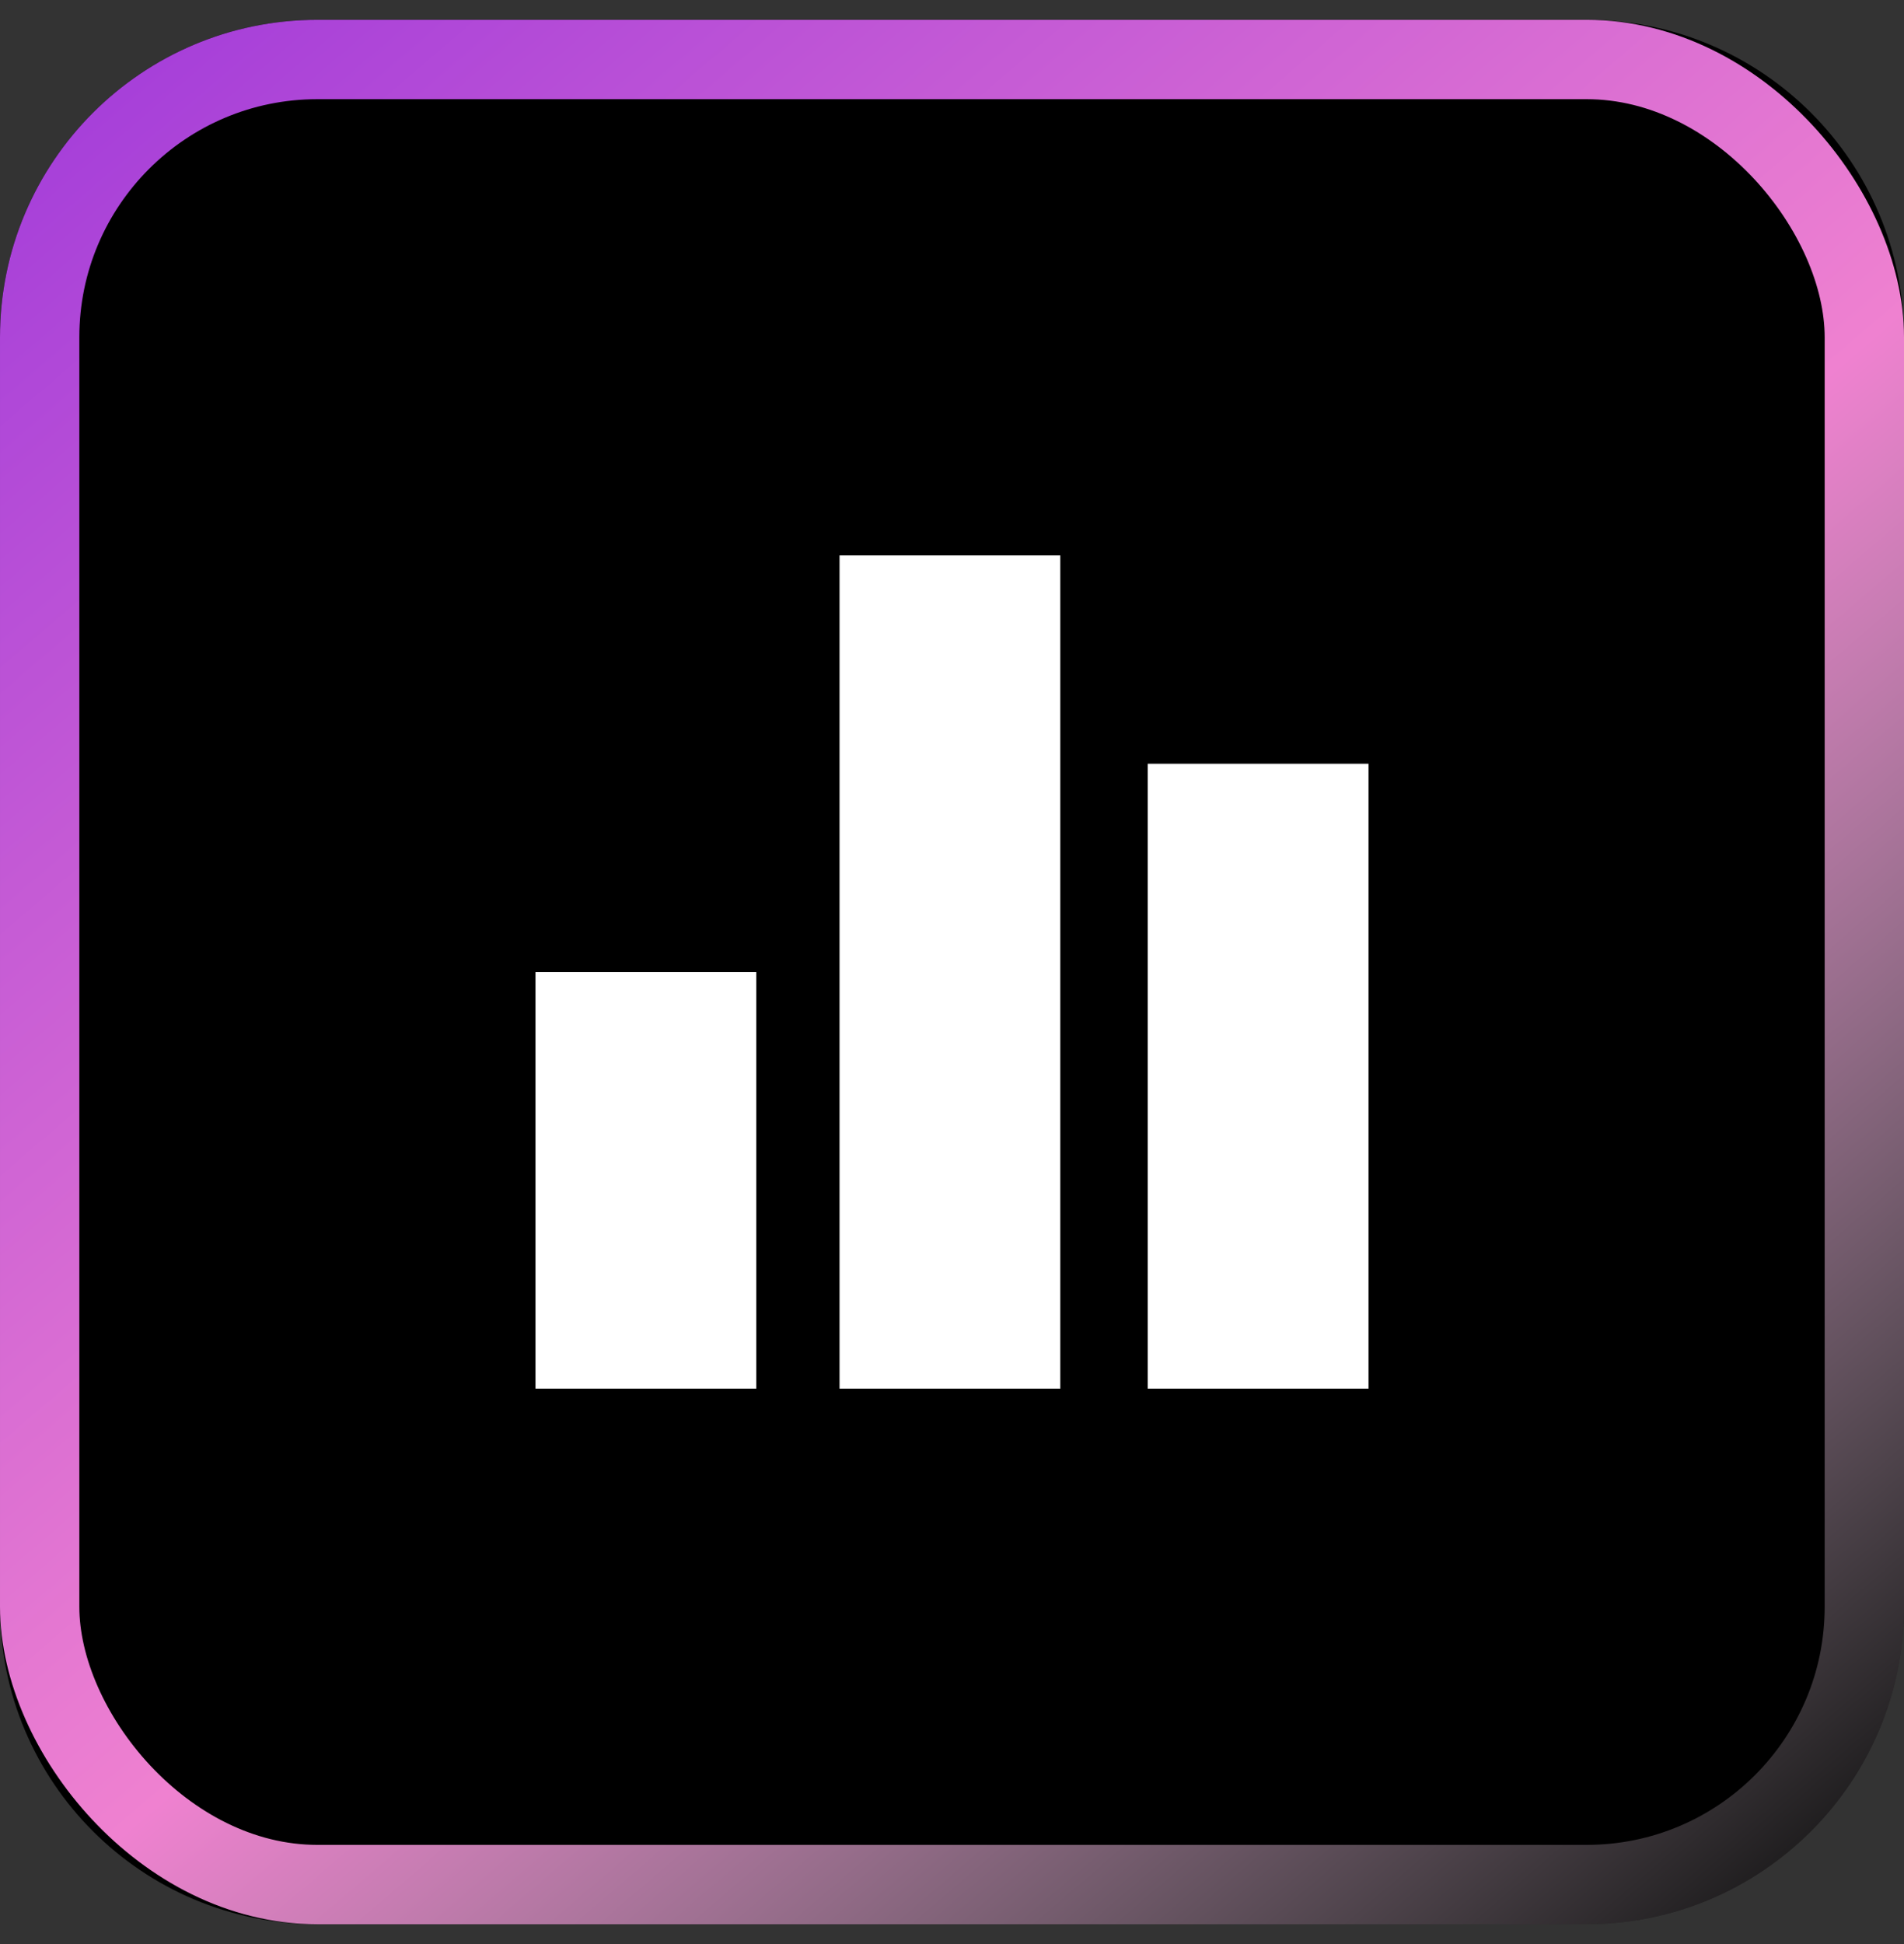
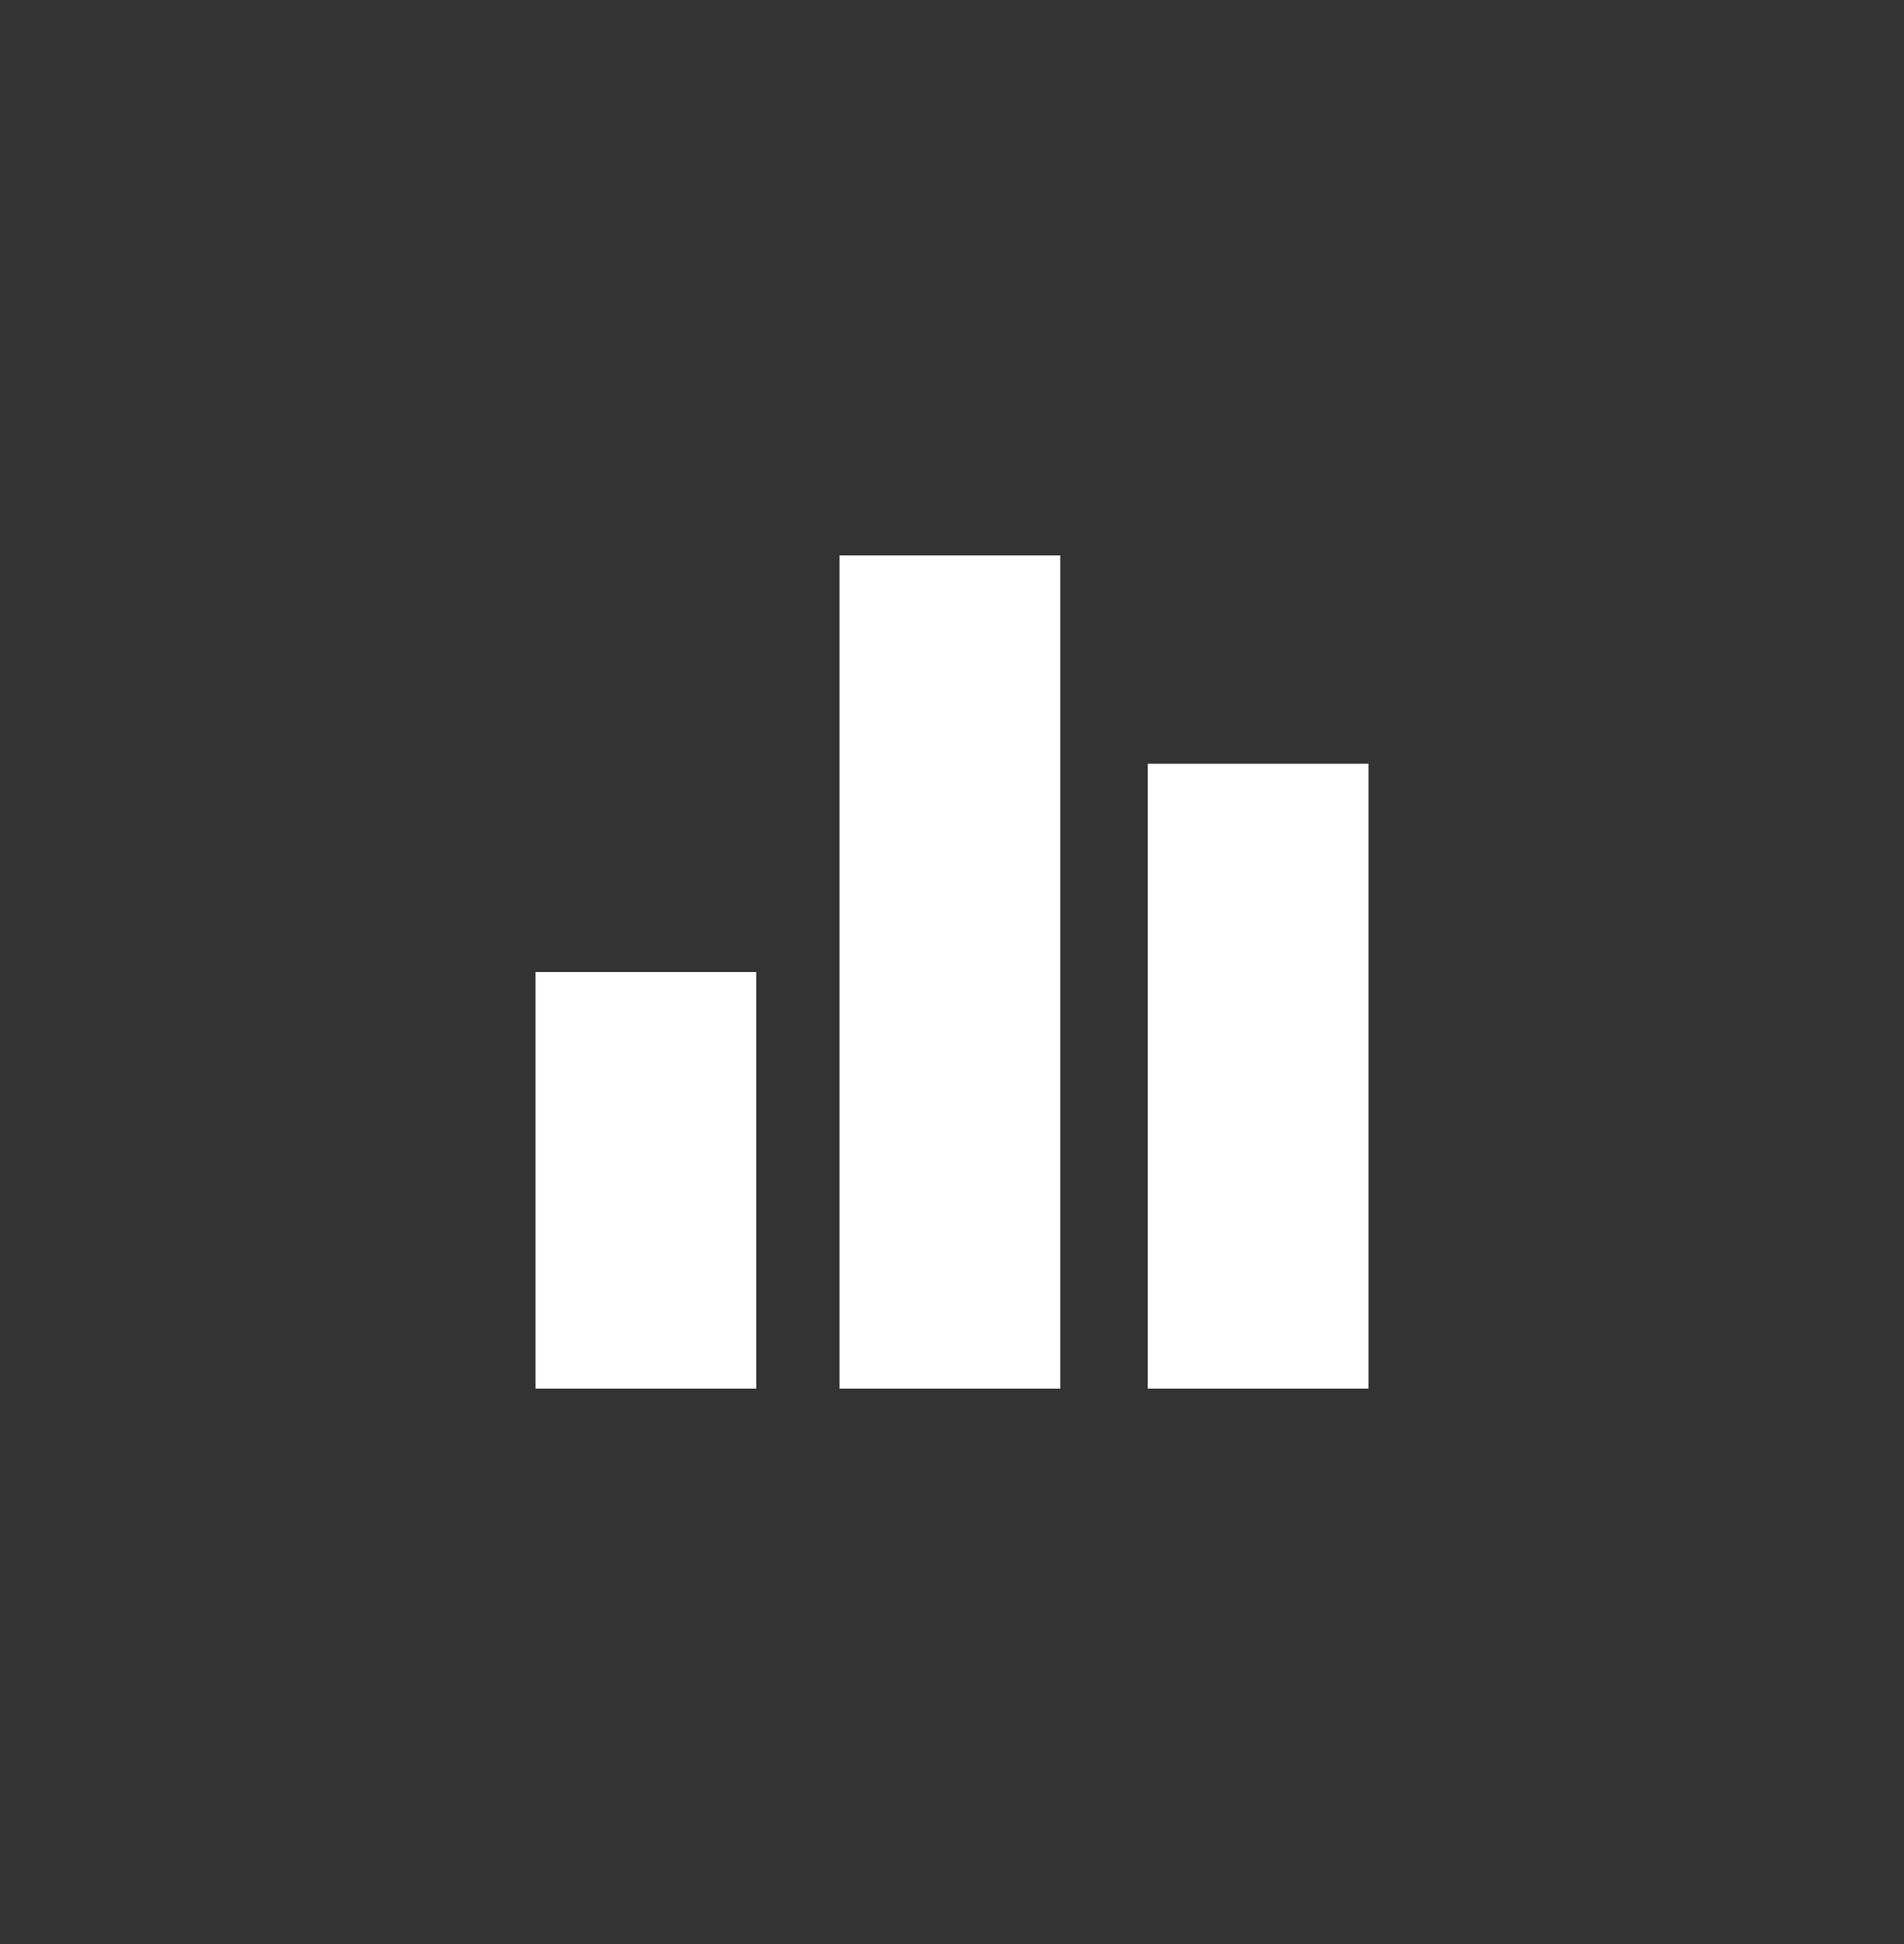
<svg xmlns="http://www.w3.org/2000/svg" width="48" height="49" viewBox="0 0 48 49" fill="none">
  <rect x="0" y="0" width="48" height="49" fill="#333333" stroke="none" />
-   <path d="M0 8.5C0 4.082 3.582 0.5 8 0.5H40C44.418 0.5 48 4.082 48 8.5V40.5C48 44.918 44.418 48.5 40 48.5H8C3.582 48.5 0 44.918 0 40.5V8.5Z" fill="black" />
-   <rect x="1" y="1.5" width="46" height="46" rx="7" stroke="url(#paint0_linear)" stroke-width="2" />
  <path fill-rule="evenodd" clip-rule="evenodd" d="M26.73 14H21.165V35H26.73V14ZM34.5 19.25H28.935V35H34.5V19.25ZM13.5 24.5H19.065V35H13.5V24.5Z" fill="white" />
  <defs>
    <linearGradient id="paint0_linear" x1="2.4" y1="2.3" x2="45" y2="52.1" gradientUnits="userSpaceOnUse">
      <stop stop-color="#A63FD9" />
      <stop offset="0.516" stop-color="#EF81D0" />
      <stop offset="1" stop-color="#FFFEFF" stop-opacity="0" />
    </linearGradient>
  </defs>
</svg>